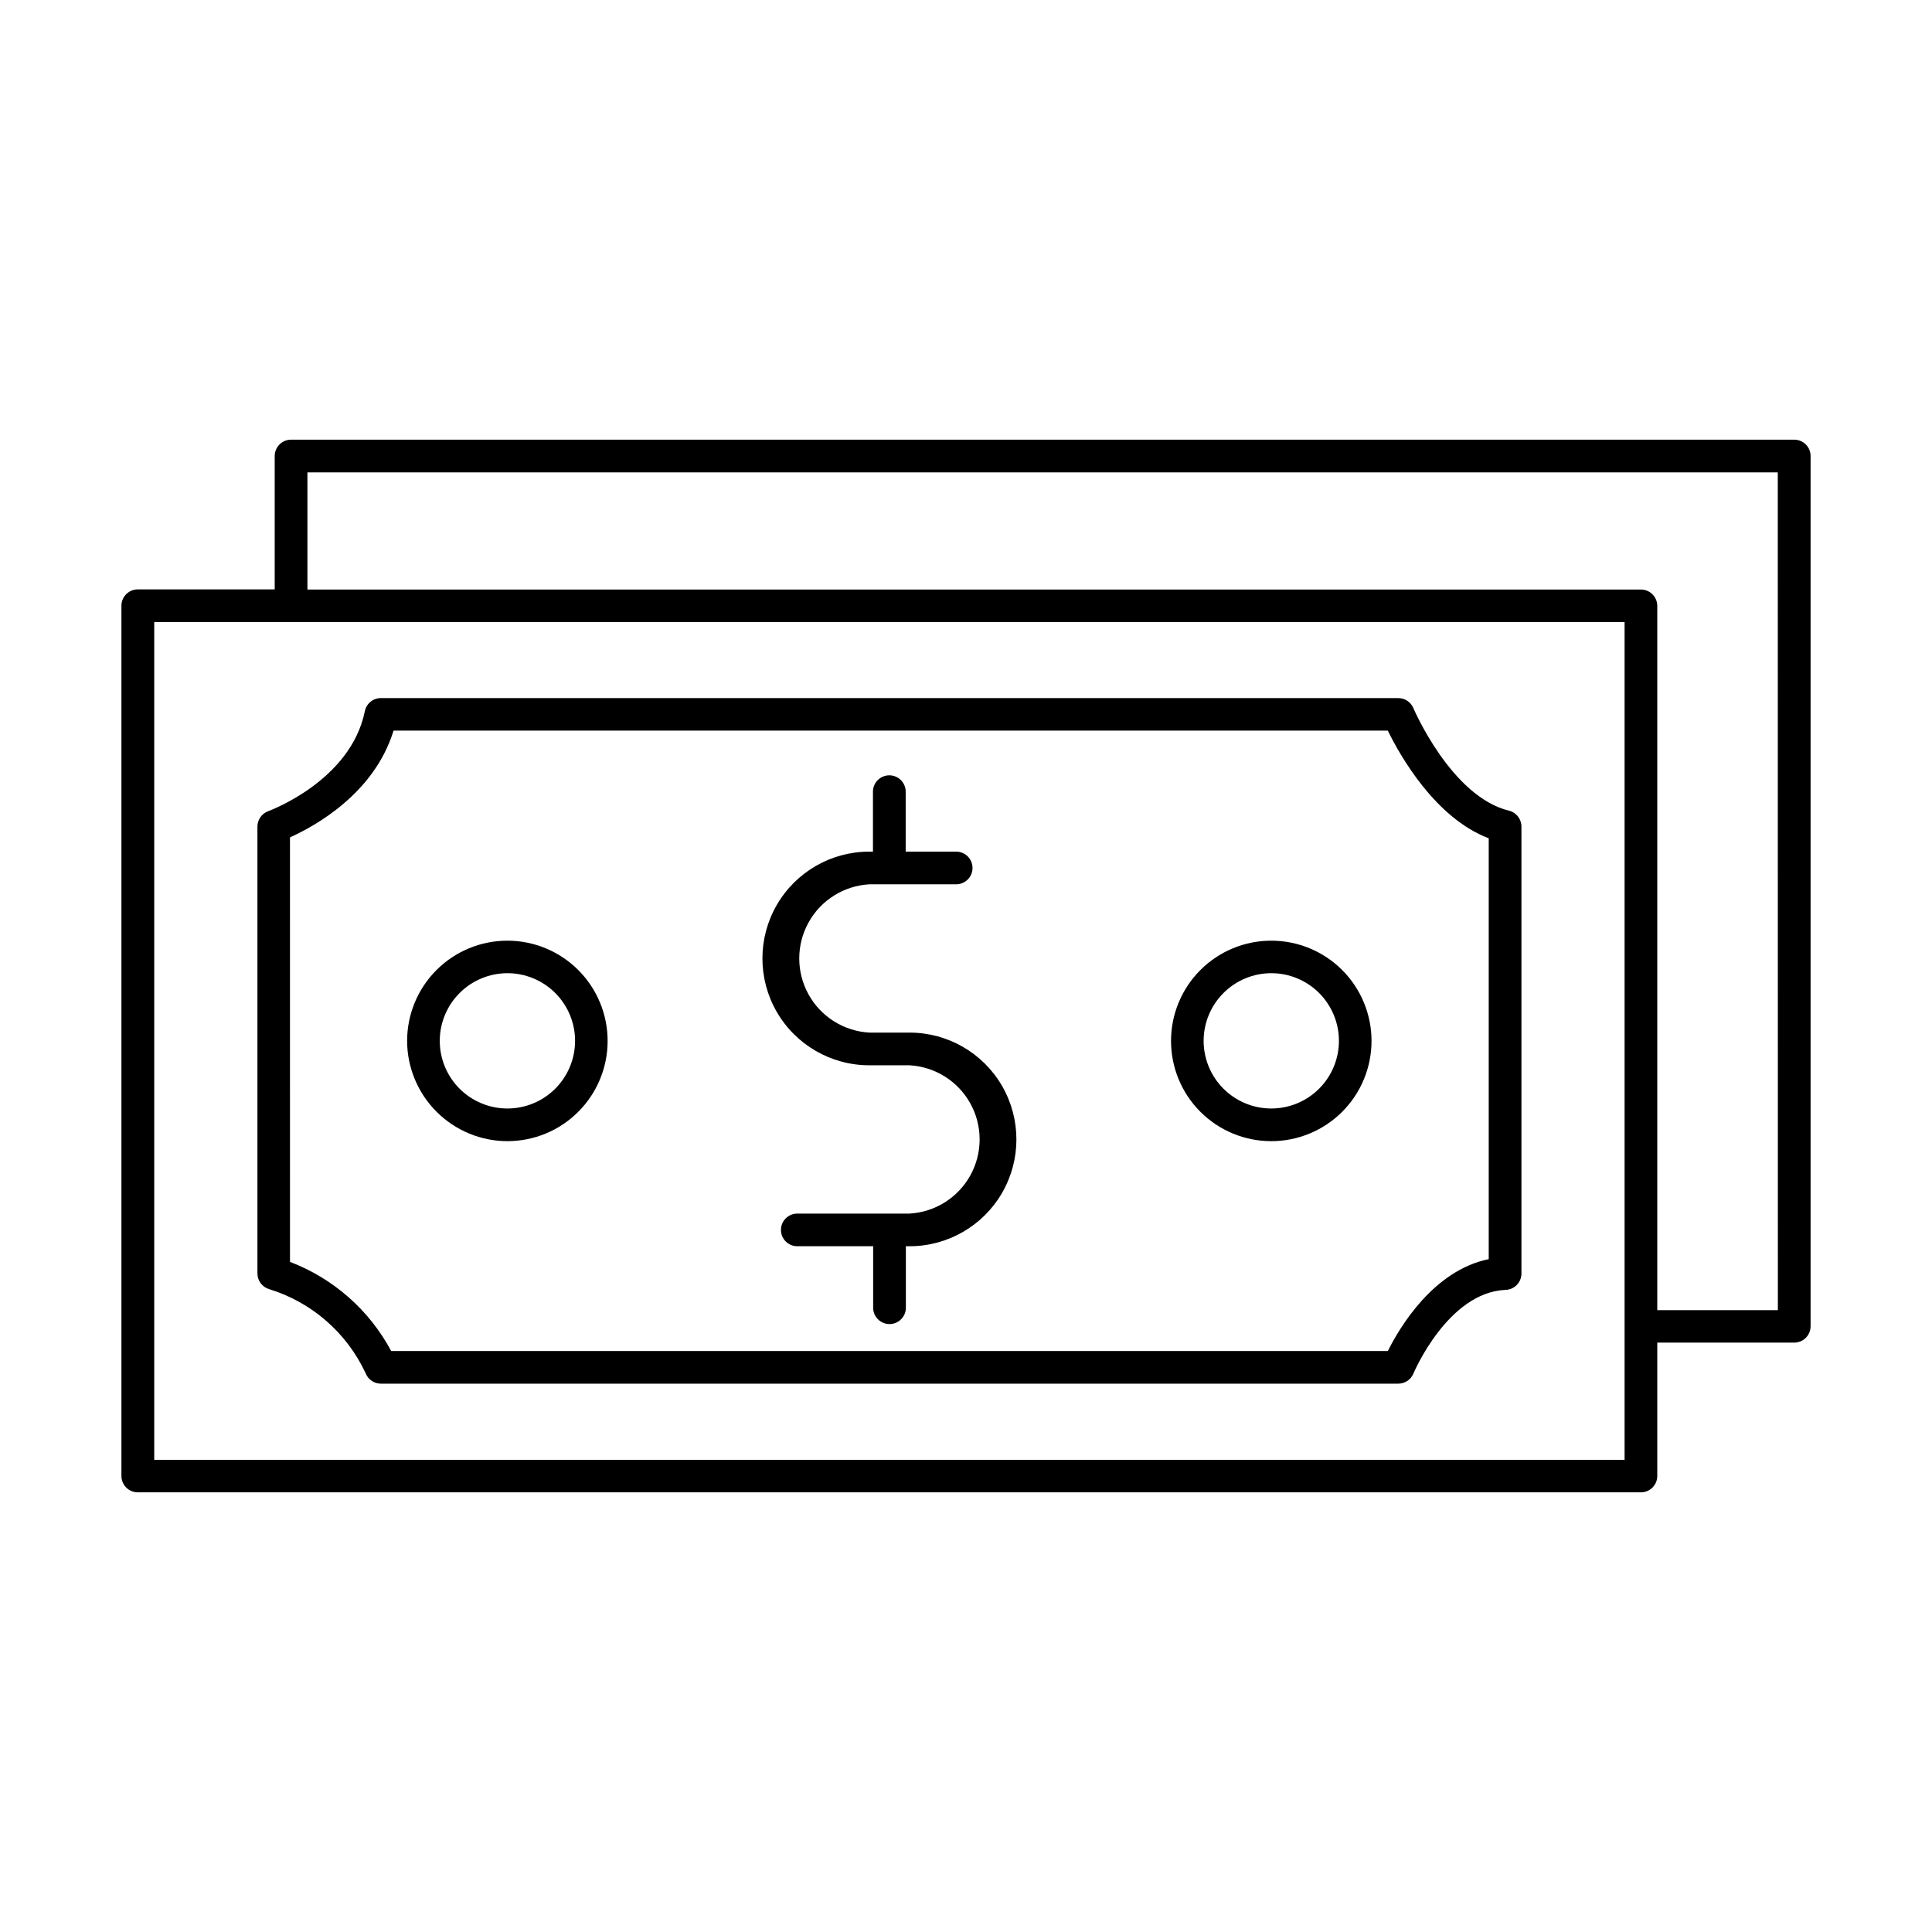
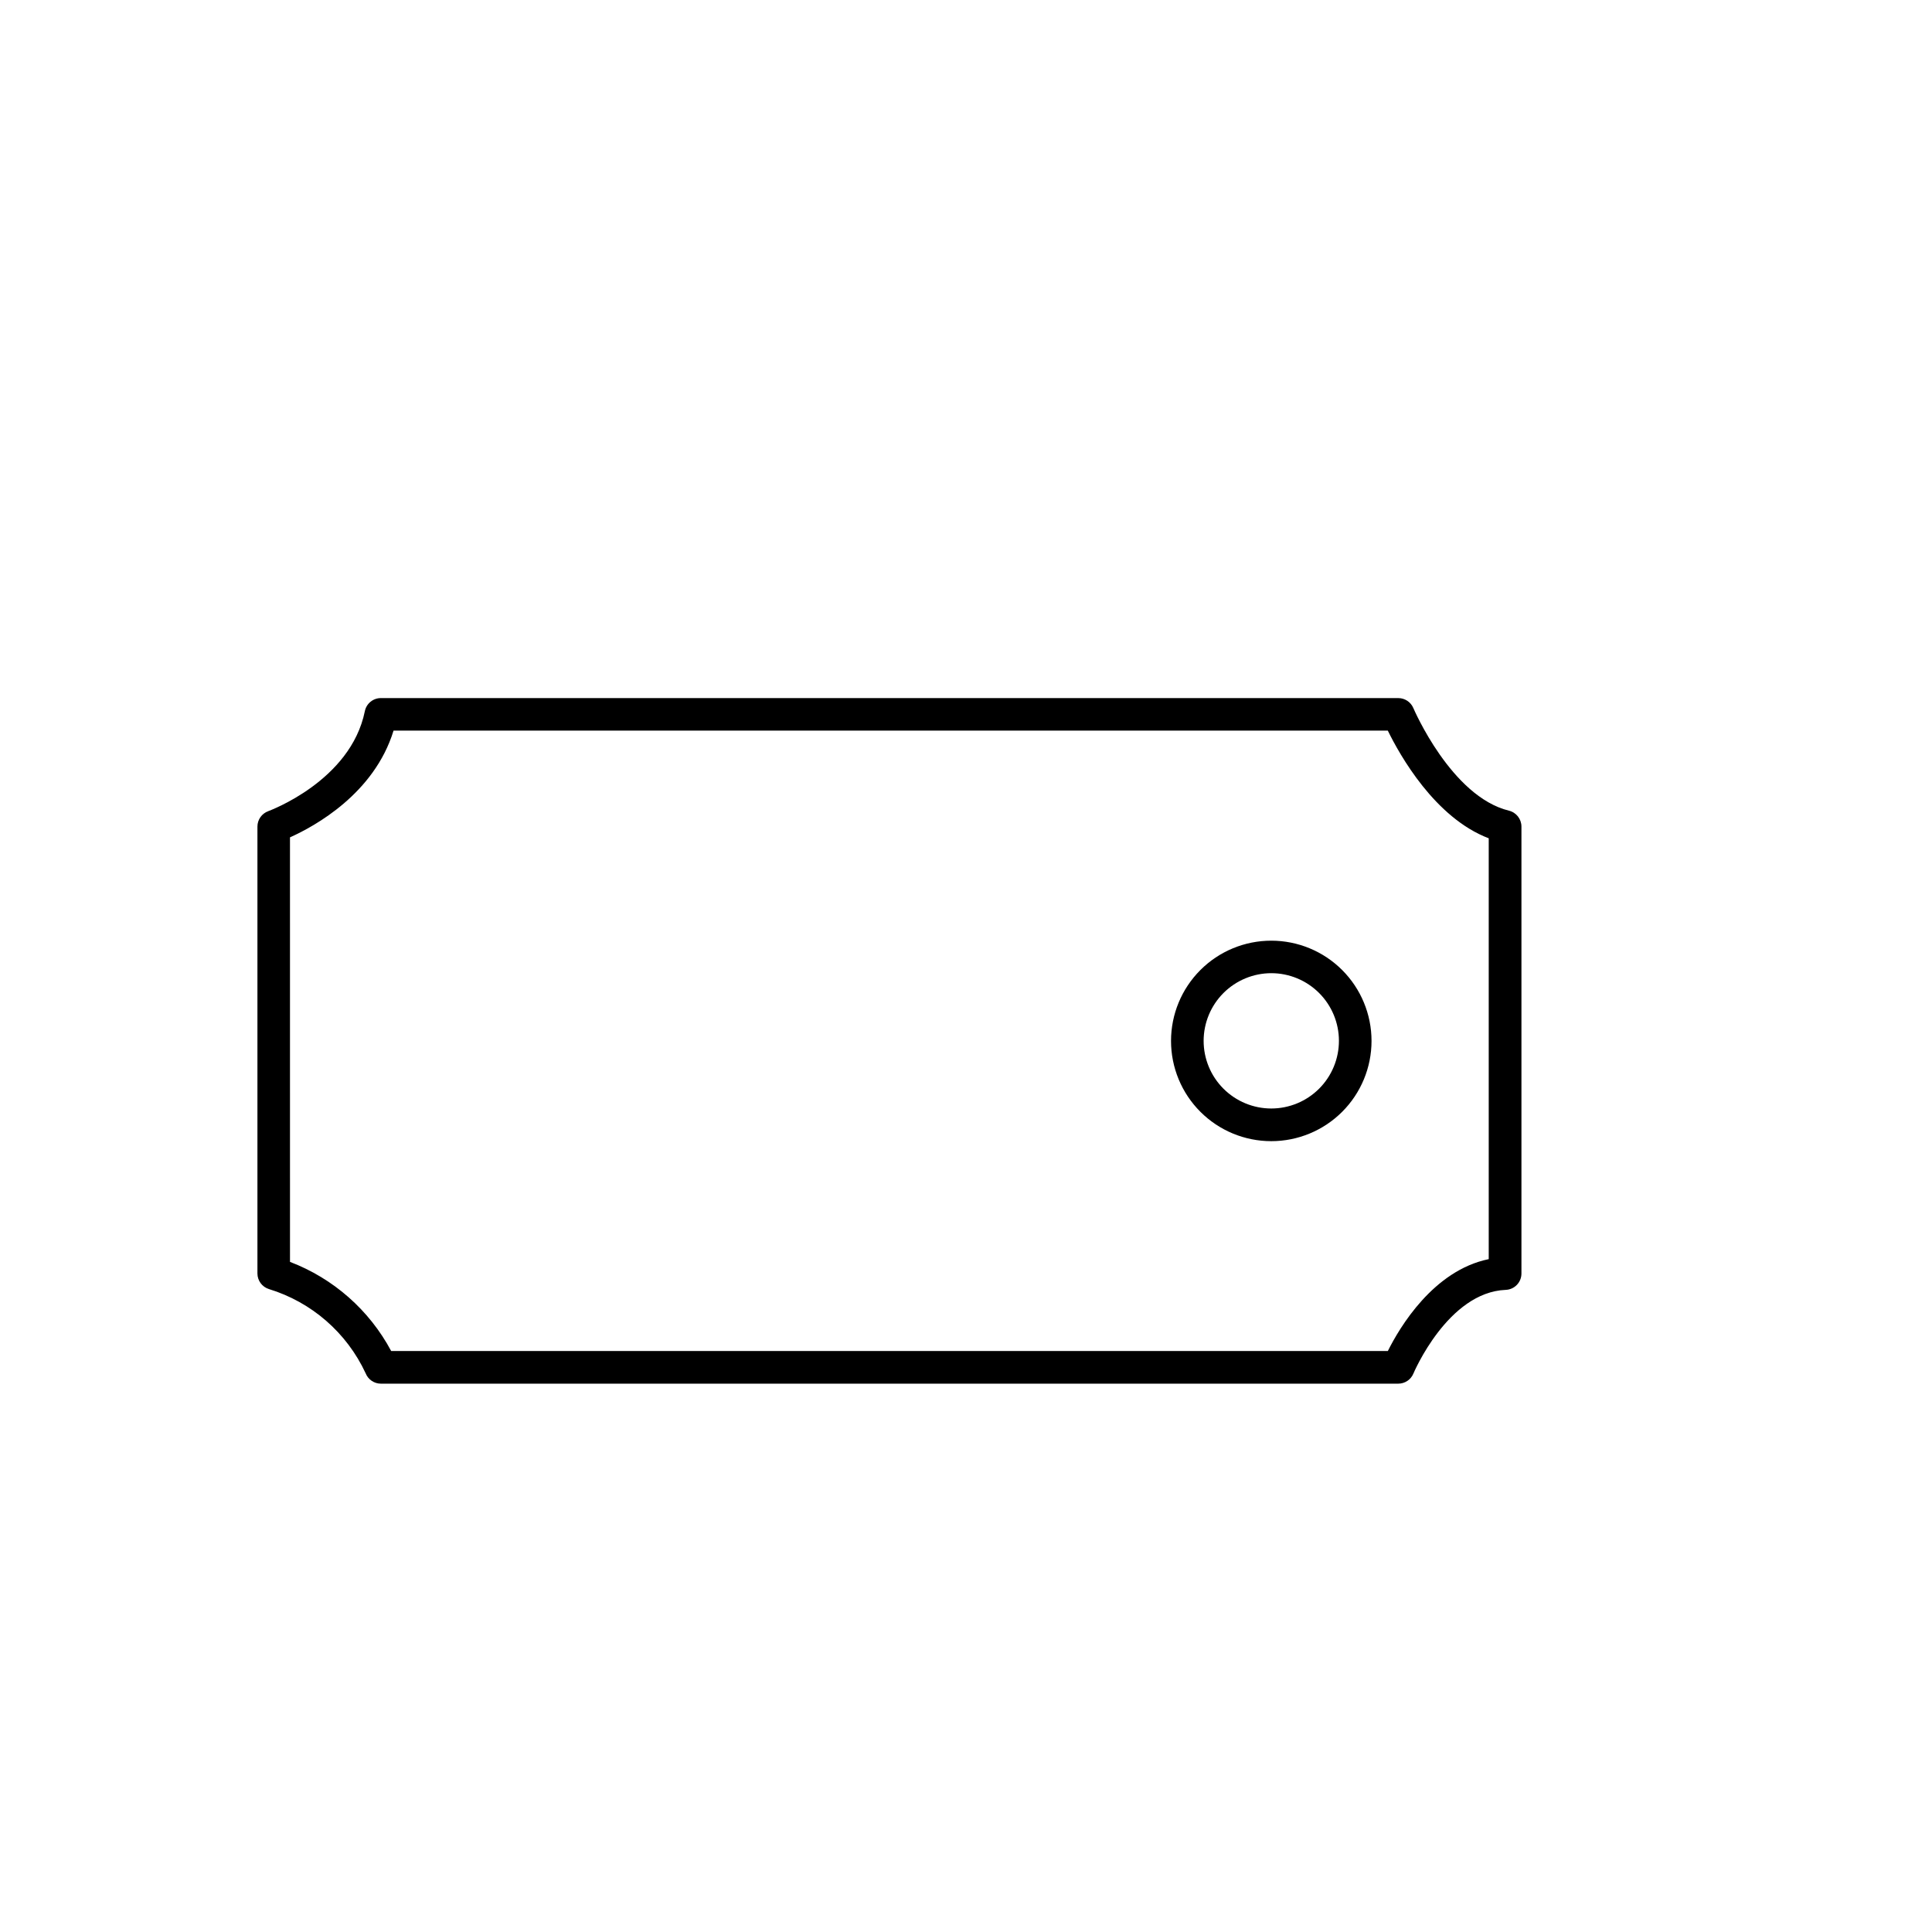
<svg xmlns="http://www.w3.org/2000/svg" fill="#000000" width="800px" height="800px" version="1.1" viewBox="144 144 512 512">
  <g>
-     <path d="m619.49 260.52h-398.35c-1.152-0.004-2.254 0.453-3.066 1.266-0.816 0.812-1.273 1.914-1.273 3.062v35.344l-36.289 0.004c-2.391 0-4.332 1.938-4.332 4.328v230.63c0 2.391 1.941 4.328 4.332 4.328h398.35c2.391 0 4.332-1.938 4.332-4.328v-35.348h36.301-0.004c2.394 0 4.332-1.938 4.332-4.328v-230.63c0-2.391-1.938-4.328-4.332-4.328zm-44.957 270.36h-389.66v-222.02h389.66zm40.621-39.676h-31.961v-186.64c0-2.391-1.941-4.332-4.332-4.332h-353.39v-31.043h389.66z" />
    <path d="m215.25 485.61c11.336 3.465 20.664 11.586 25.656 22.34 0.656 1.652 2.254 2.734 4.031 2.734h269.62c1.754 0 3.336-1.055 4.008-2.676 0.09-0.215 9.141-21.57 24.473-22.18h-0.004c2.324-0.09 4.16-1.996 4.164-4.32v-118.46c0-1.996-1.367-3.734-3.305-4.211-15.293-3.731-25.238-26.953-25.34-27.188-0.676-1.605-2.25-2.648-3.996-2.648h-269.62c-2.062-0.004-3.84 1.453-4.25 3.473-3.758 18.527-25.398 26.41-25.586 26.488l0.004 0.004c-1.727 0.617-2.879 2.25-2.883 4.082v118.46c0.012 1.879 1.238 3.535 3.027 4.102zm5.598-119.7c6.574-2.953 22.328-11.582 27.445-28.289h263.49c3.199 6.535 12.488 23.105 26.746 28.535v111.53c-14.66 3-23.617 18.086-26.734 24.344h-264.13c-5.797-10.848-15.32-19.234-26.812-23.617z" />
-     <path d="m278.46 446.42c7.047 0 13.805-2.797 18.785-7.781 4.984-4.981 7.781-11.738 7.781-18.785s-2.797-13.805-7.781-18.785c-4.981-4.984-11.738-7.781-18.785-7.781s-13.805 2.797-18.785 7.781c-4.984 4.981-7.785 11.738-7.785 18.785 0.016 7.043 2.82 13.789 7.801 18.77 4.981 4.981 11.727 7.781 18.77 7.797zm0-44.516c4.754 0 9.316 1.887 12.68 5.246 3.367 3.363 5.258 7.922 5.258 12.676 0.004 4.758-1.887 9.316-5.246 12.684-3.363 3.363-7.922 5.254-12.68 5.254-4.754 0-9.316-1.891-12.68-5.25-3.363-3.363-5.25-7.926-5.25-12.68 0.004-4.75 1.895-9.309 5.254-12.668 3.356-3.359 7.91-5.254 12.664-5.262z" />
    <path d="m480.9 446.42c7.047 0 13.805-2.797 18.789-7.781 4.981-4.981 7.781-11.738 7.781-18.785s-2.801-13.805-7.781-18.785c-4.984-4.984-11.742-7.781-18.789-7.781s-13.805 2.797-18.785 7.781c-4.984 4.981-7.781 11.738-7.781 18.785s2.797 13.805 7.781 18.785c4.981 4.984 11.738 7.781 18.785 7.781zm0-44.516c4.754 0 9.316 1.891 12.68 5.254 3.359 3.359 5.25 7.922 5.25 12.676 0 4.754-1.891 9.316-5.25 12.676-3.363 3.363-7.926 5.254-12.68 5.254s-9.312-1.891-12.676-5.254c-3.363-3.359-5.25-7.922-5.25-12.676 0.004-4.754 1.895-9.309 5.254-12.672 3.363-3.359 7.918-5.25 12.672-5.258z" />
-     <path d="m374.41 426.31h10.598c6.766 0.371 12.863 4.195 16.145 10.121 3.277 5.93 3.277 13.125 0 19.055-3.281 5.93-9.379 9.754-16.145 10.125h-29.719 0.004c-2.394 0-4.332 1.938-4.332 4.328s1.938 4.328 4.332 4.328h20.102v16.082c-0.055 1.184 0.375 2.34 1.195 3.199 0.816 0.859 1.953 1.344 3.141 1.344 1.184 0 2.32-0.484 3.141-1.344 0.816-0.859 1.25-2.016 1.191-3.199v-16.082h0.984c10.113 0 19.461-5.394 24.52-14.152 5.055-8.762 5.055-19.551 0-28.312-5.059-8.758-14.406-14.152-24.52-14.152h-10.637c-6.766-0.371-12.863-4.195-16.141-10.125-3.281-5.926-3.281-13.125 0-19.055 3.277-5.926 9.375-9.75 16.141-10.121h22.988c2.391 0 4.328-1.941 4.328-4.332s-1.938-4.328-4.328-4.328h-13.383v-16.09c-0.113-2.312-2.019-4.133-4.336-4.133s-4.223 1.82-4.336 4.133v16.09h-0.984 0.004c-10.117 0-19.461 5.394-24.52 14.156-5.055 8.758-5.055 19.551 0 28.309 5.059 8.758 14.402 14.156 24.52 14.156z" />
  </g>
</svg>